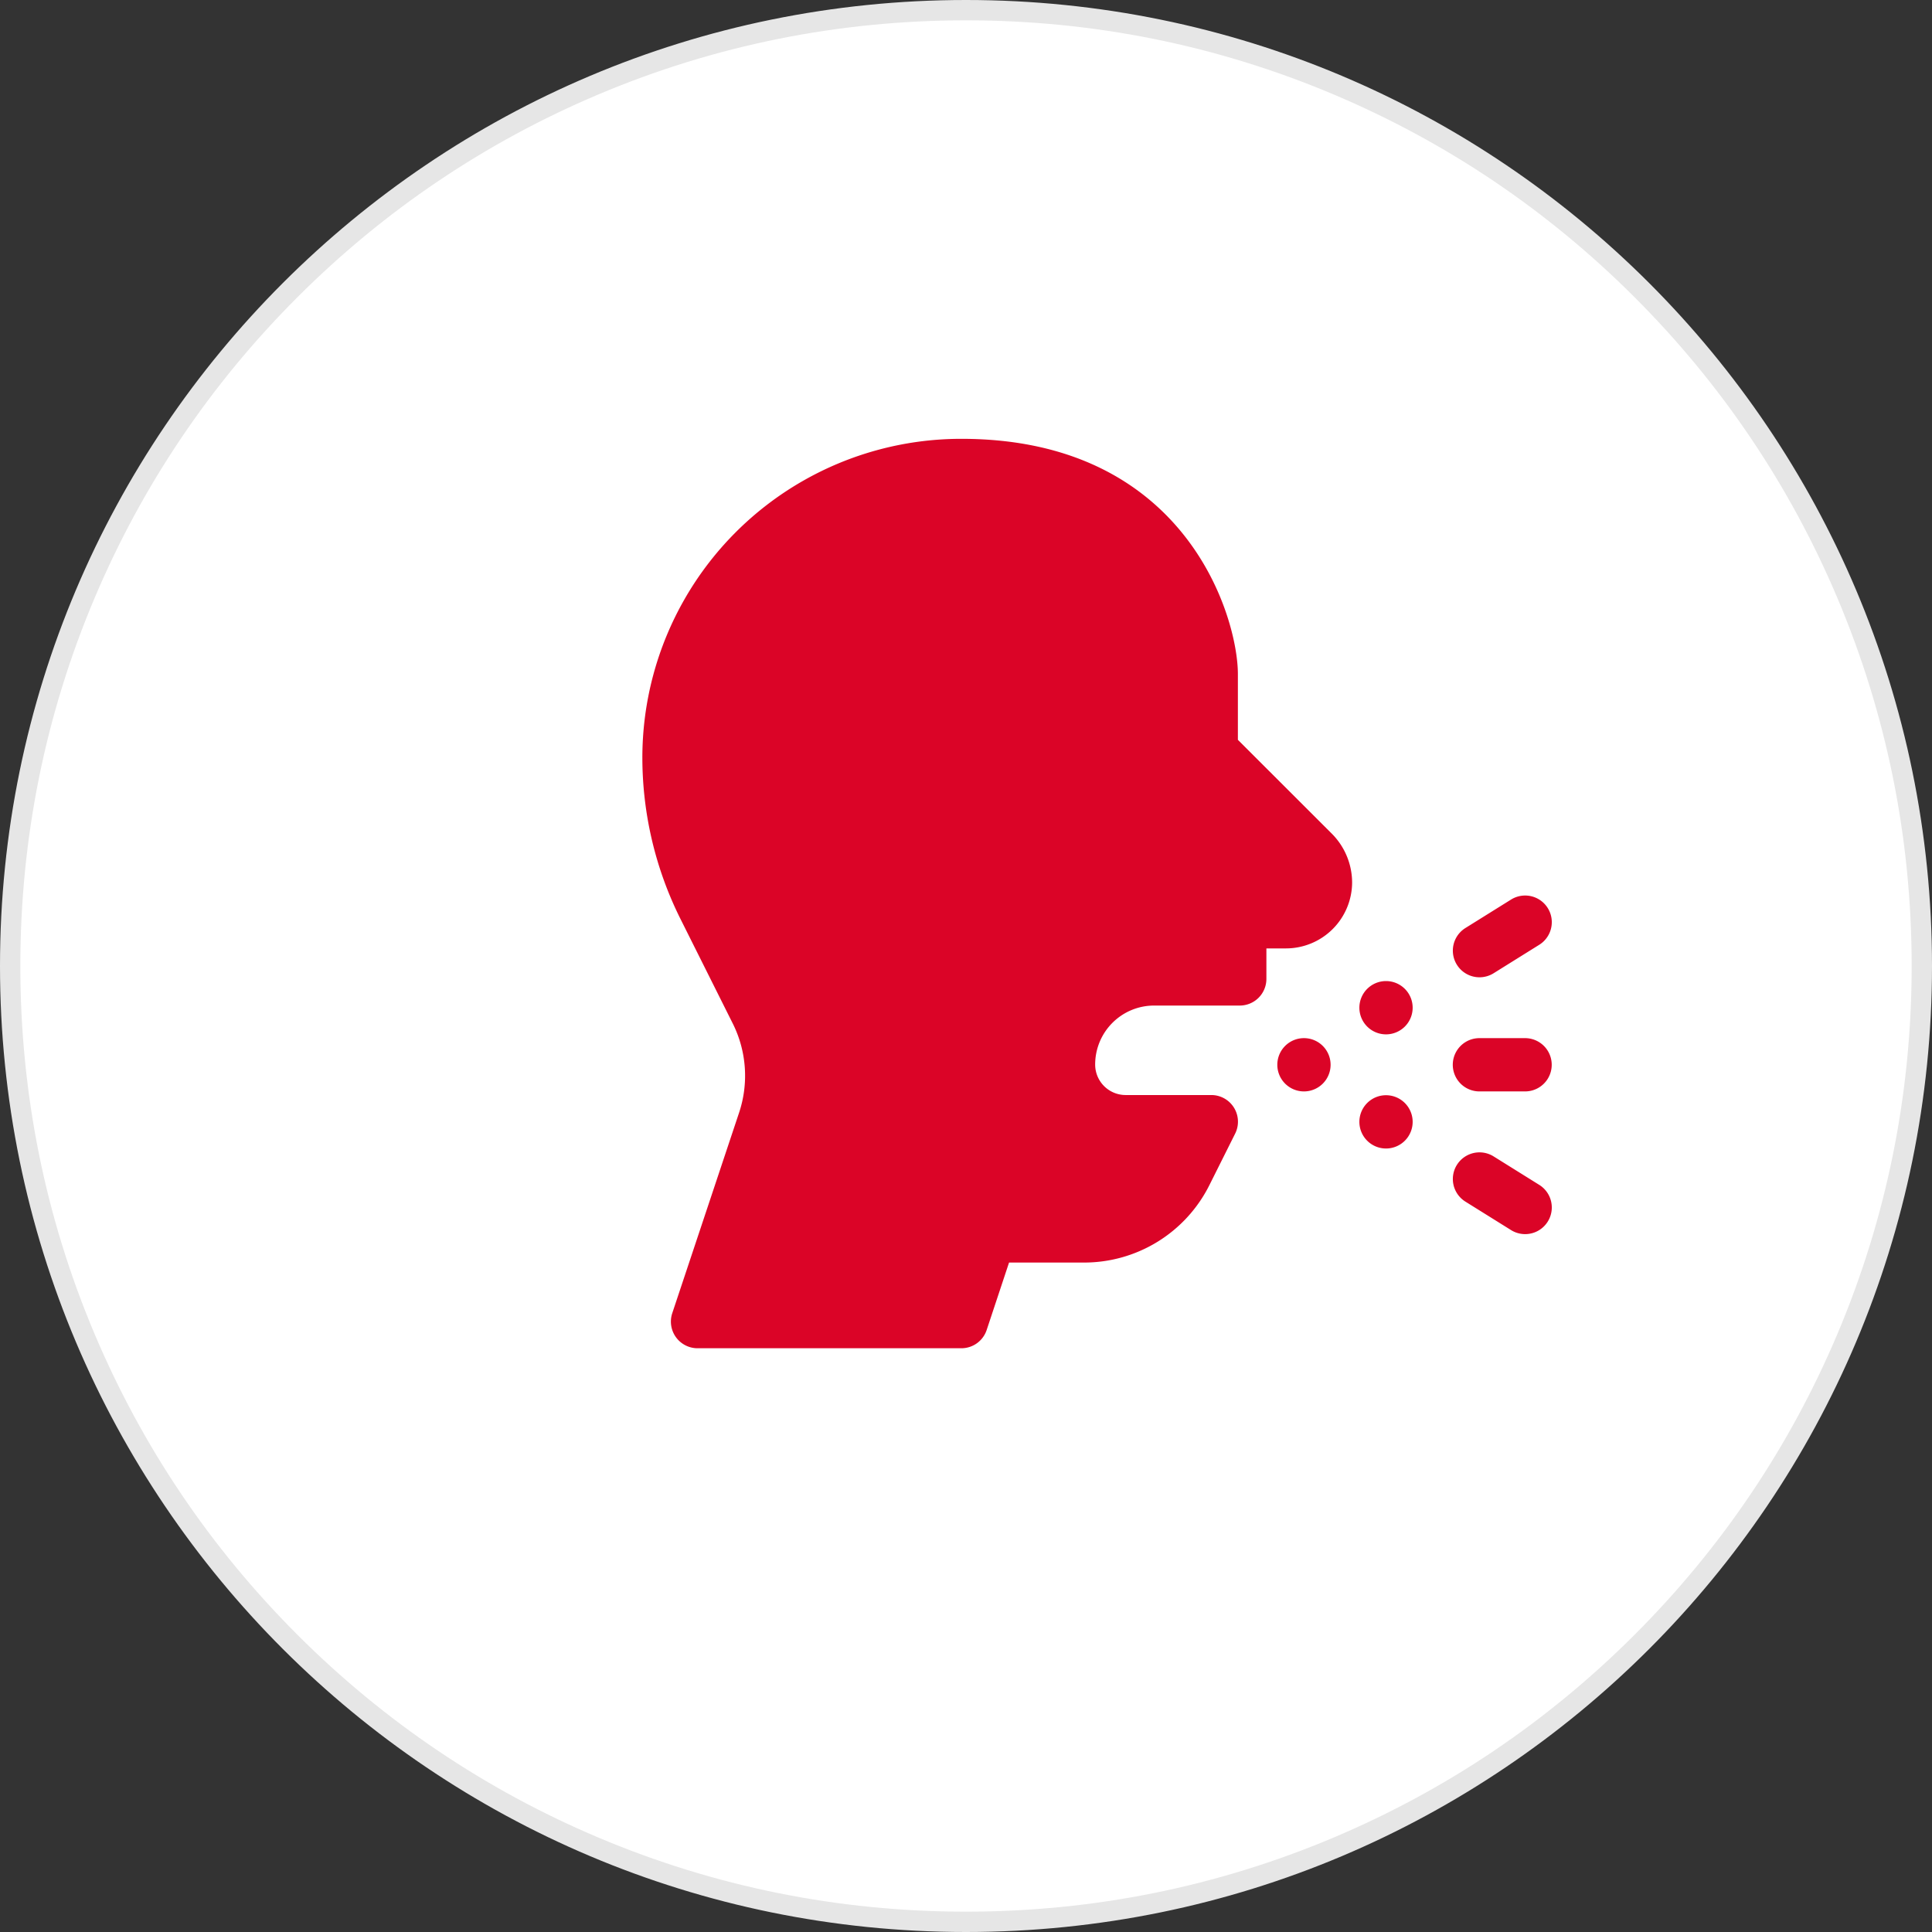
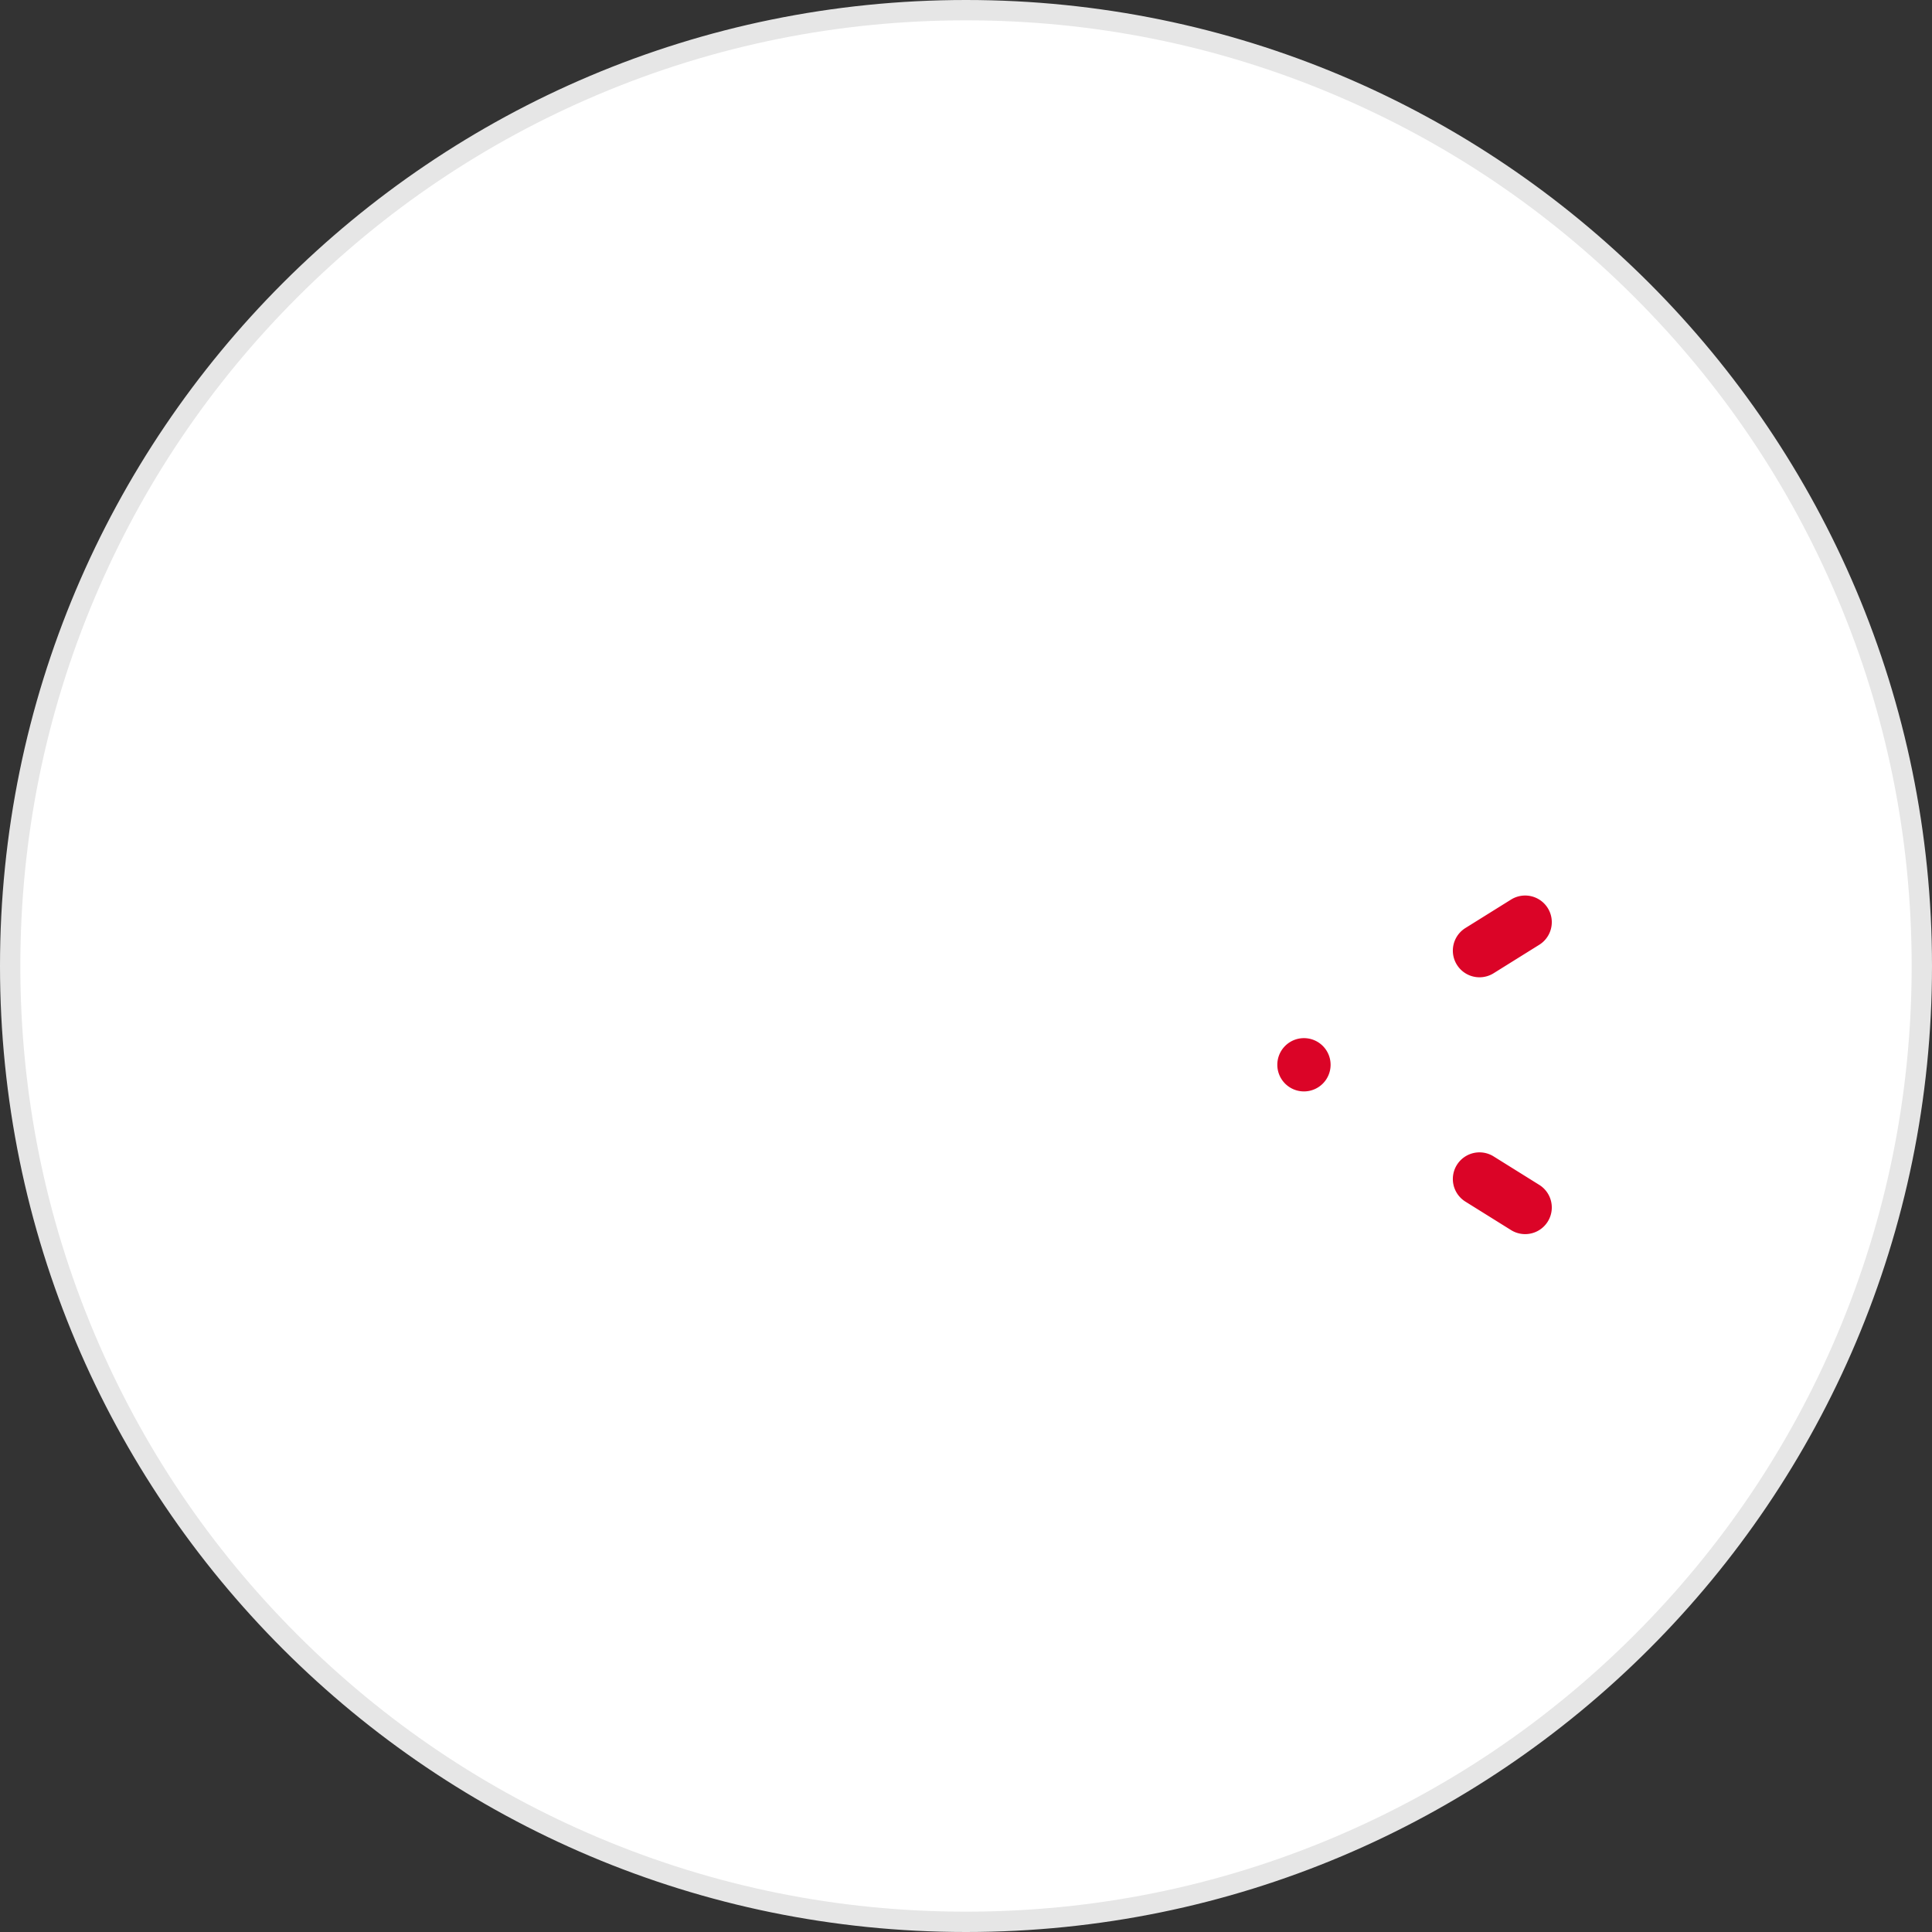
<svg xmlns="http://www.w3.org/2000/svg" width="95" height="95" viewBox="0 0 95 95">
  <rect x="0" y="0" width="95" height="95" fill="#333333" stroke="none" />
  <g id="Group_3931" data-name="Group 3931" transform="translate(4394.75 -7730)">
    <g id="Path_4093" data-name="Path 4093" transform="translate(-4394.75 7730)" fill="#fff">
      <path d="M 47.5 94.5 C 41.155 94.5 35 93.257 29.206 90.807 C 23.609 88.44 18.583 85.051 14.266 80.734 C 9.949 76.417 6.56 71.391 4.193 65.794 C 1.743 60 0.5 53.845 0.5 47.5 C 0.5 41.155 1.743 35 4.193 29.206 C 6.56 23.609 9.949 18.583 14.266 14.266 C 18.583 9.949 23.609 6.56 29.206 4.193 C 35 1.743 41.155 0.5 47.5 0.5 C 53.845 0.5 60 1.743 65.794 4.193 C 71.391 6.56 76.417 9.949 80.734 14.266 C 85.051 18.583 88.44 23.609 90.807 29.206 C 93.257 35 94.5 41.155 94.5 47.5 C 94.5 53.845 93.257 60 90.807 65.794 C 88.44 71.391 85.051 76.417 80.734 80.734 C 76.417 85.051 71.391 88.44 65.794 90.807 C 60 93.257 53.845 94.5 47.5 94.5 Z" stroke="none" />
      <path d="M 47.5 1 C 41.222 1 35.133 2.229 29.4 4.654 C 23.863 6.996 18.89 10.349 14.62 14.62 C 10.349 18.89 6.996 23.863 4.654 29.4 C 2.229 35.133 1 41.222 1 47.5 C 1 53.778 2.229 59.867 4.654 65.6 C 6.996 71.137 10.349 76.11 14.62 80.38 C 18.89 84.651 23.863 88.004 29.4 90.346 C 35.133 92.771 41.222 94 47.5 94 C 53.778 94 59.867 92.771 65.6 90.346 C 71.137 88.004 76.11 84.651 80.38 80.38 C 84.651 76.11 88.004 71.137 90.346 65.6 C 92.771 59.867 94 53.778 94 47.5 C 94 41.222 92.771 35.133 90.346 29.4 C 88.004 23.863 84.651 18.89 80.38 14.62 C 76.11 10.349 71.137 6.996 65.6 4.654 C 59.867 2.229 53.778 1 47.5 1 M 47.5 0 C 73.734 0 95 21.266 95 47.5 C 95 73.734 73.734 95 47.5 95 C 21.266 95 0 73.734 0 47.5 C 0 21.266 21.266 0 47.5 0 Z" stroke="none" fill="#e6e6e6" />
    </g>
    <g id="cough" transform="translate(-4363.164 7751.578)">
      <path id="Path_4094" data-name="Path 4094" d="M360.089,338.709a1.31,1.31,0,1,1-1.31-1.31A1.31,1.31,0,0,1,360.089,338.709Zm0,0" transform="translate(-326.247 -307.93)" fill="#db0427" />
-       <path id="Path_4095" data-name="Path 4095" d="M406.288,306.576a1.31,1.31,0,1,1-1.31-1.31A1.31,1.31,0,0,1,406.288,306.576Zm0,0" transform="translate(-368.411 -278.603)" fill="#db0427" />
-       <path id="Path_4096" data-name="Path 4096" d="M406.288,370.845a1.31,1.31,0,1,1-1.31-1.31A1.31,1.31,0,0,1,406.288,370.845Zm0,0" transform="translate(-368.411 -337.259)" fill="#db0427" />
-       <path id="Path_4097" data-name="Path 4097" d="M29.283,14.8V11.567C29.283,8.786,26.752,0,15.688,0A15.679,15.679,0,0,0,0,15.689a17.764,17.764,0,0,0,1.867,7.905l.8,1.6,1.785,3.569a5.746,5.746,0,0,1,.309,4.357L1.47,42.994a1.311,1.311,0,0,0,1.243,1.724H15.688a1.31,1.31,0,0,0,1.243-.9l1.1-3.314H21.7a6.886,6.886,0,0,0,6.192-3.827l1.255-2.51a1.311,1.311,0,0,0-1.172-1.9h-4.21a1.5,1.5,0,0,1-1.5-1.5,2.9,2.9,0,0,1,2.9-2.9h4.21a1.31,1.31,0,0,0,1.31-1.31v-1.5h.958A3.256,3.256,0,0,0,34.9,21.819a3.416,3.416,0,0,0-.994-2.4Zm0,0" fill="#db0427" />
      <path id="Path_4098" data-name="Path 4098" d="M458.294,260.891l2.245-1.4a1.31,1.31,0,0,0-1.389-2.222l-2.245,1.4a1.31,1.31,0,1,0,1.389,2.222Zm0,0" transform="translate(-416.436 -234.613)" fill="#db0427" />
      <path id="Path_4099" data-name="Path 4099" d="M460.539,403.267l-2.245-1.4a1.31,1.31,0,0,0-1.389,2.222l2.245,1.4a1.31,1.31,0,1,0,1.389-2.222Zm0,0" transform="translate(-416.436 -366.582)" fill="#db0427" />
-       <path id="Path_4100" data-name="Path 4100" d="M457.6,340.019h2.245a1.31,1.31,0,0,0,0-2.62H457.6a1.31,1.31,0,1,0,0,2.62Zm0,0" transform="translate(-416.44 -307.93)" fill="#db0427" />
    </g>
  </g>
</svg>